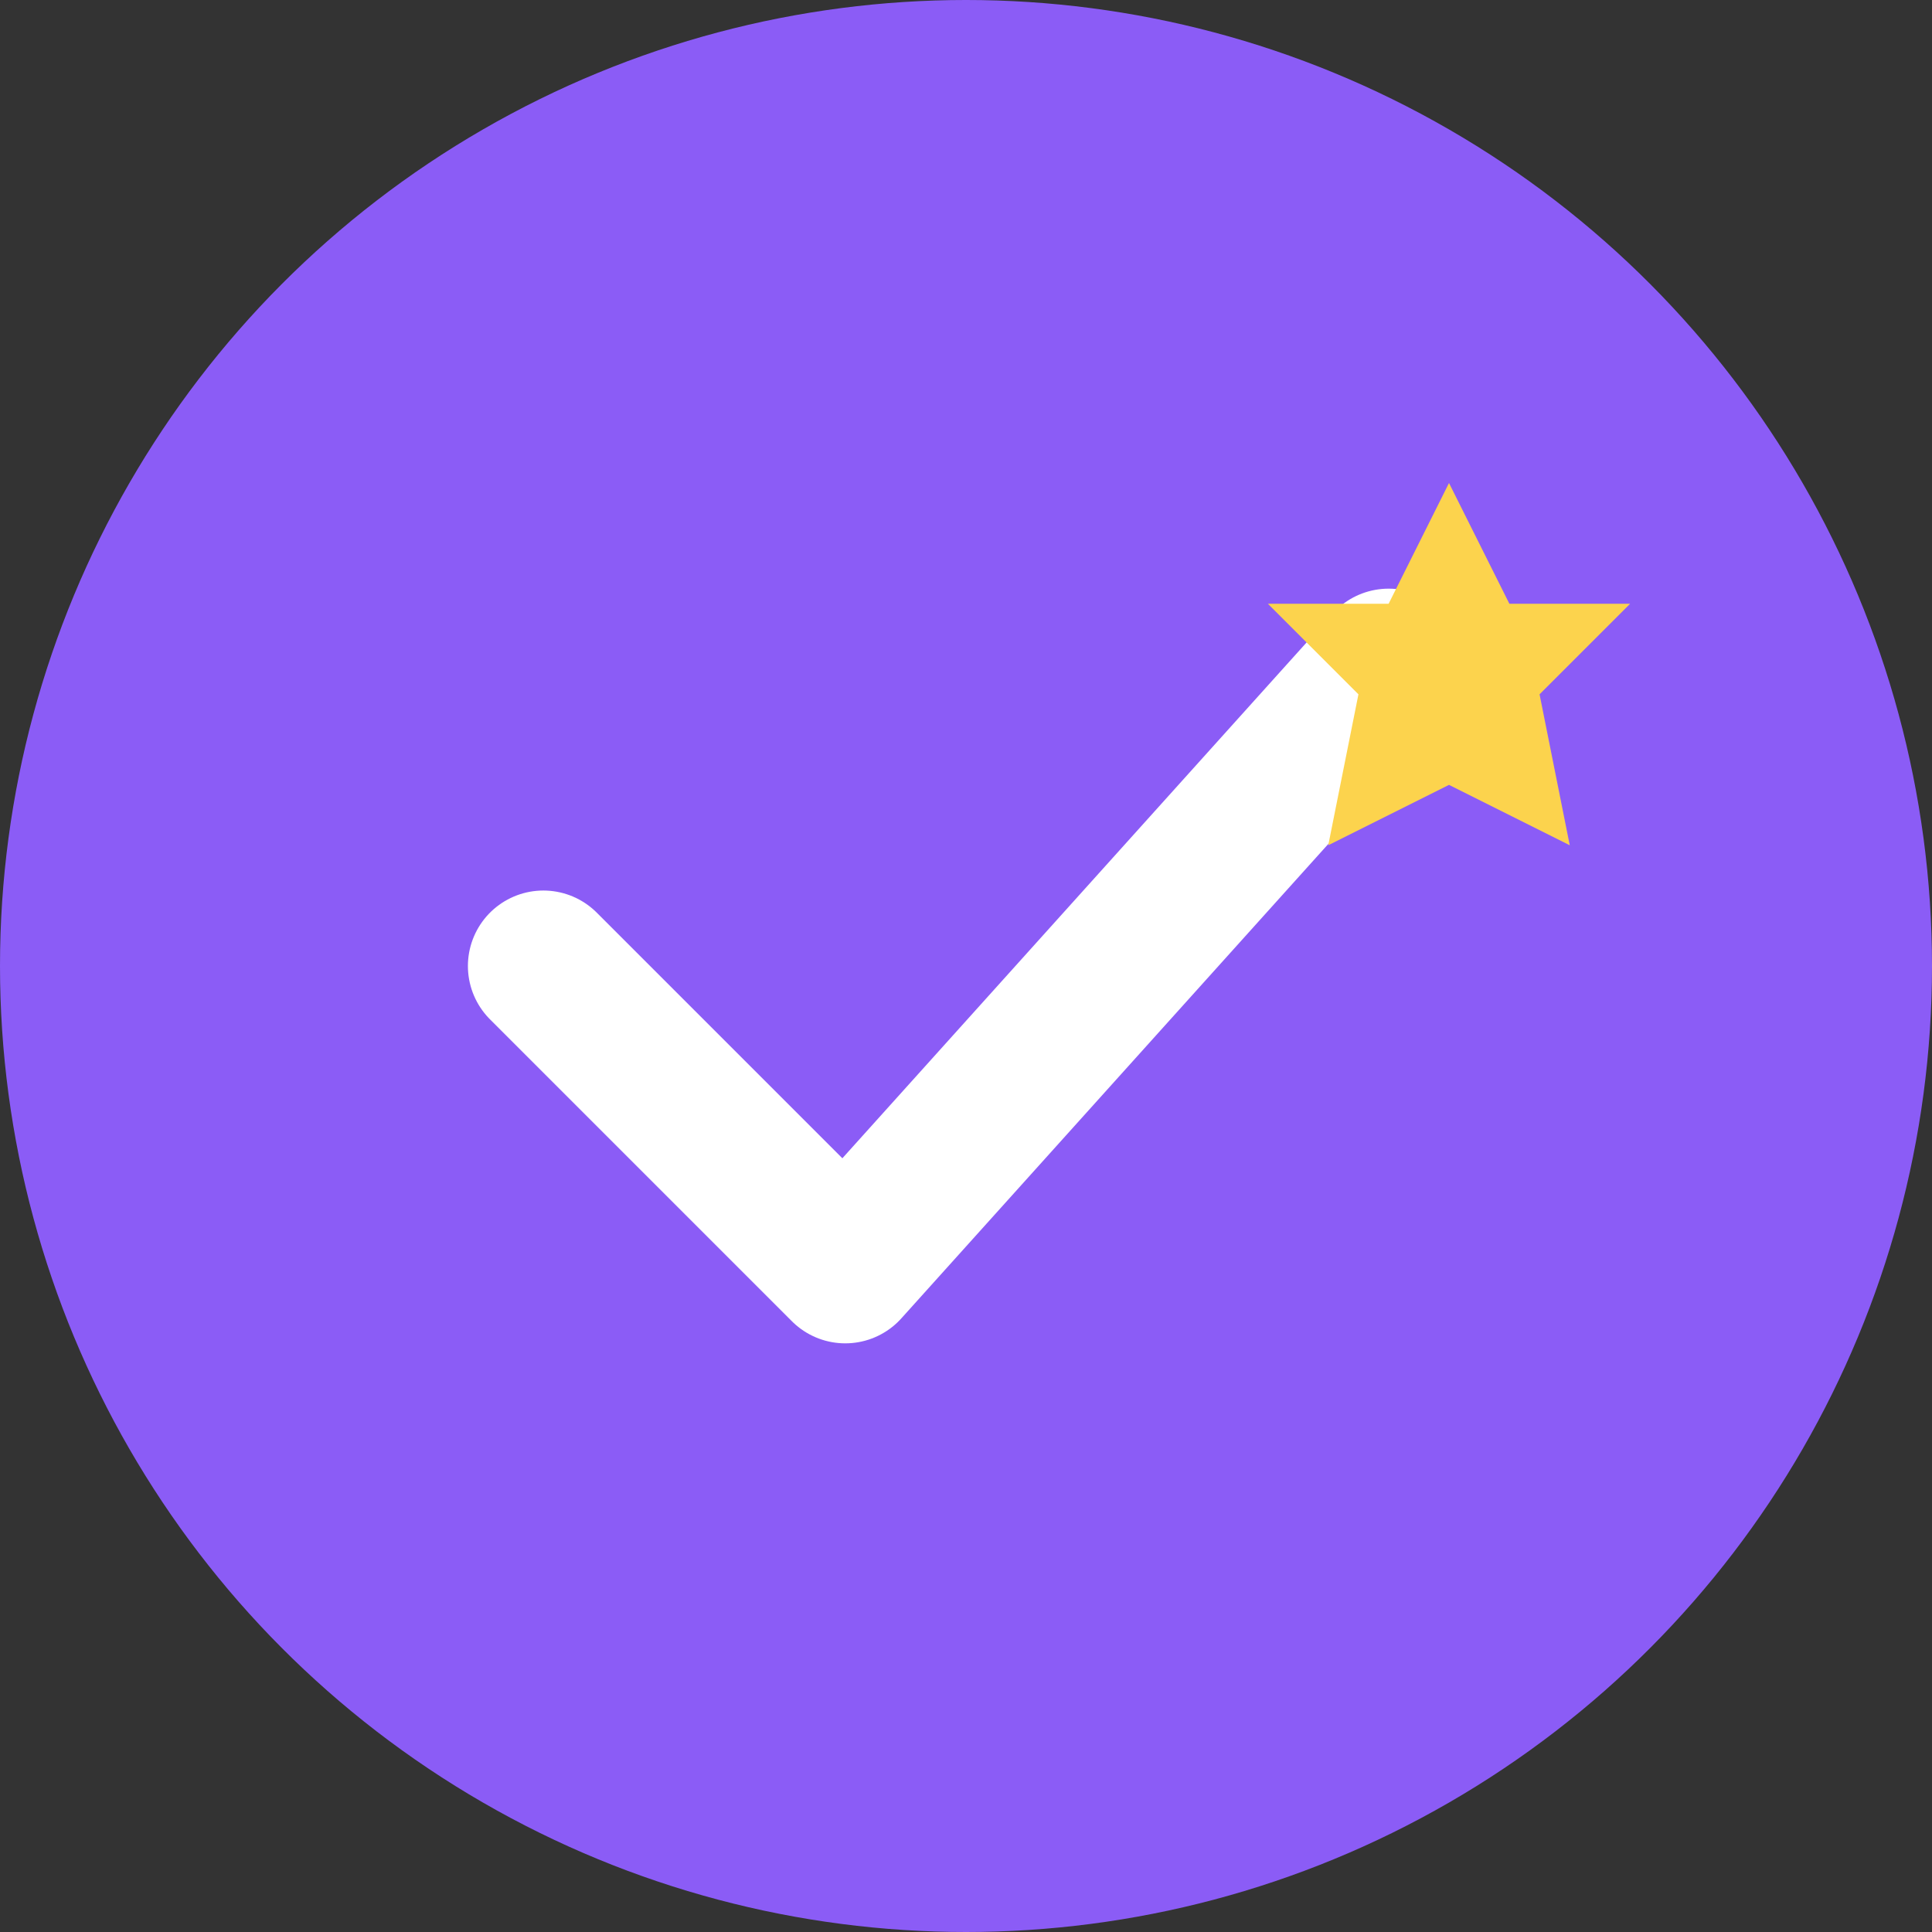
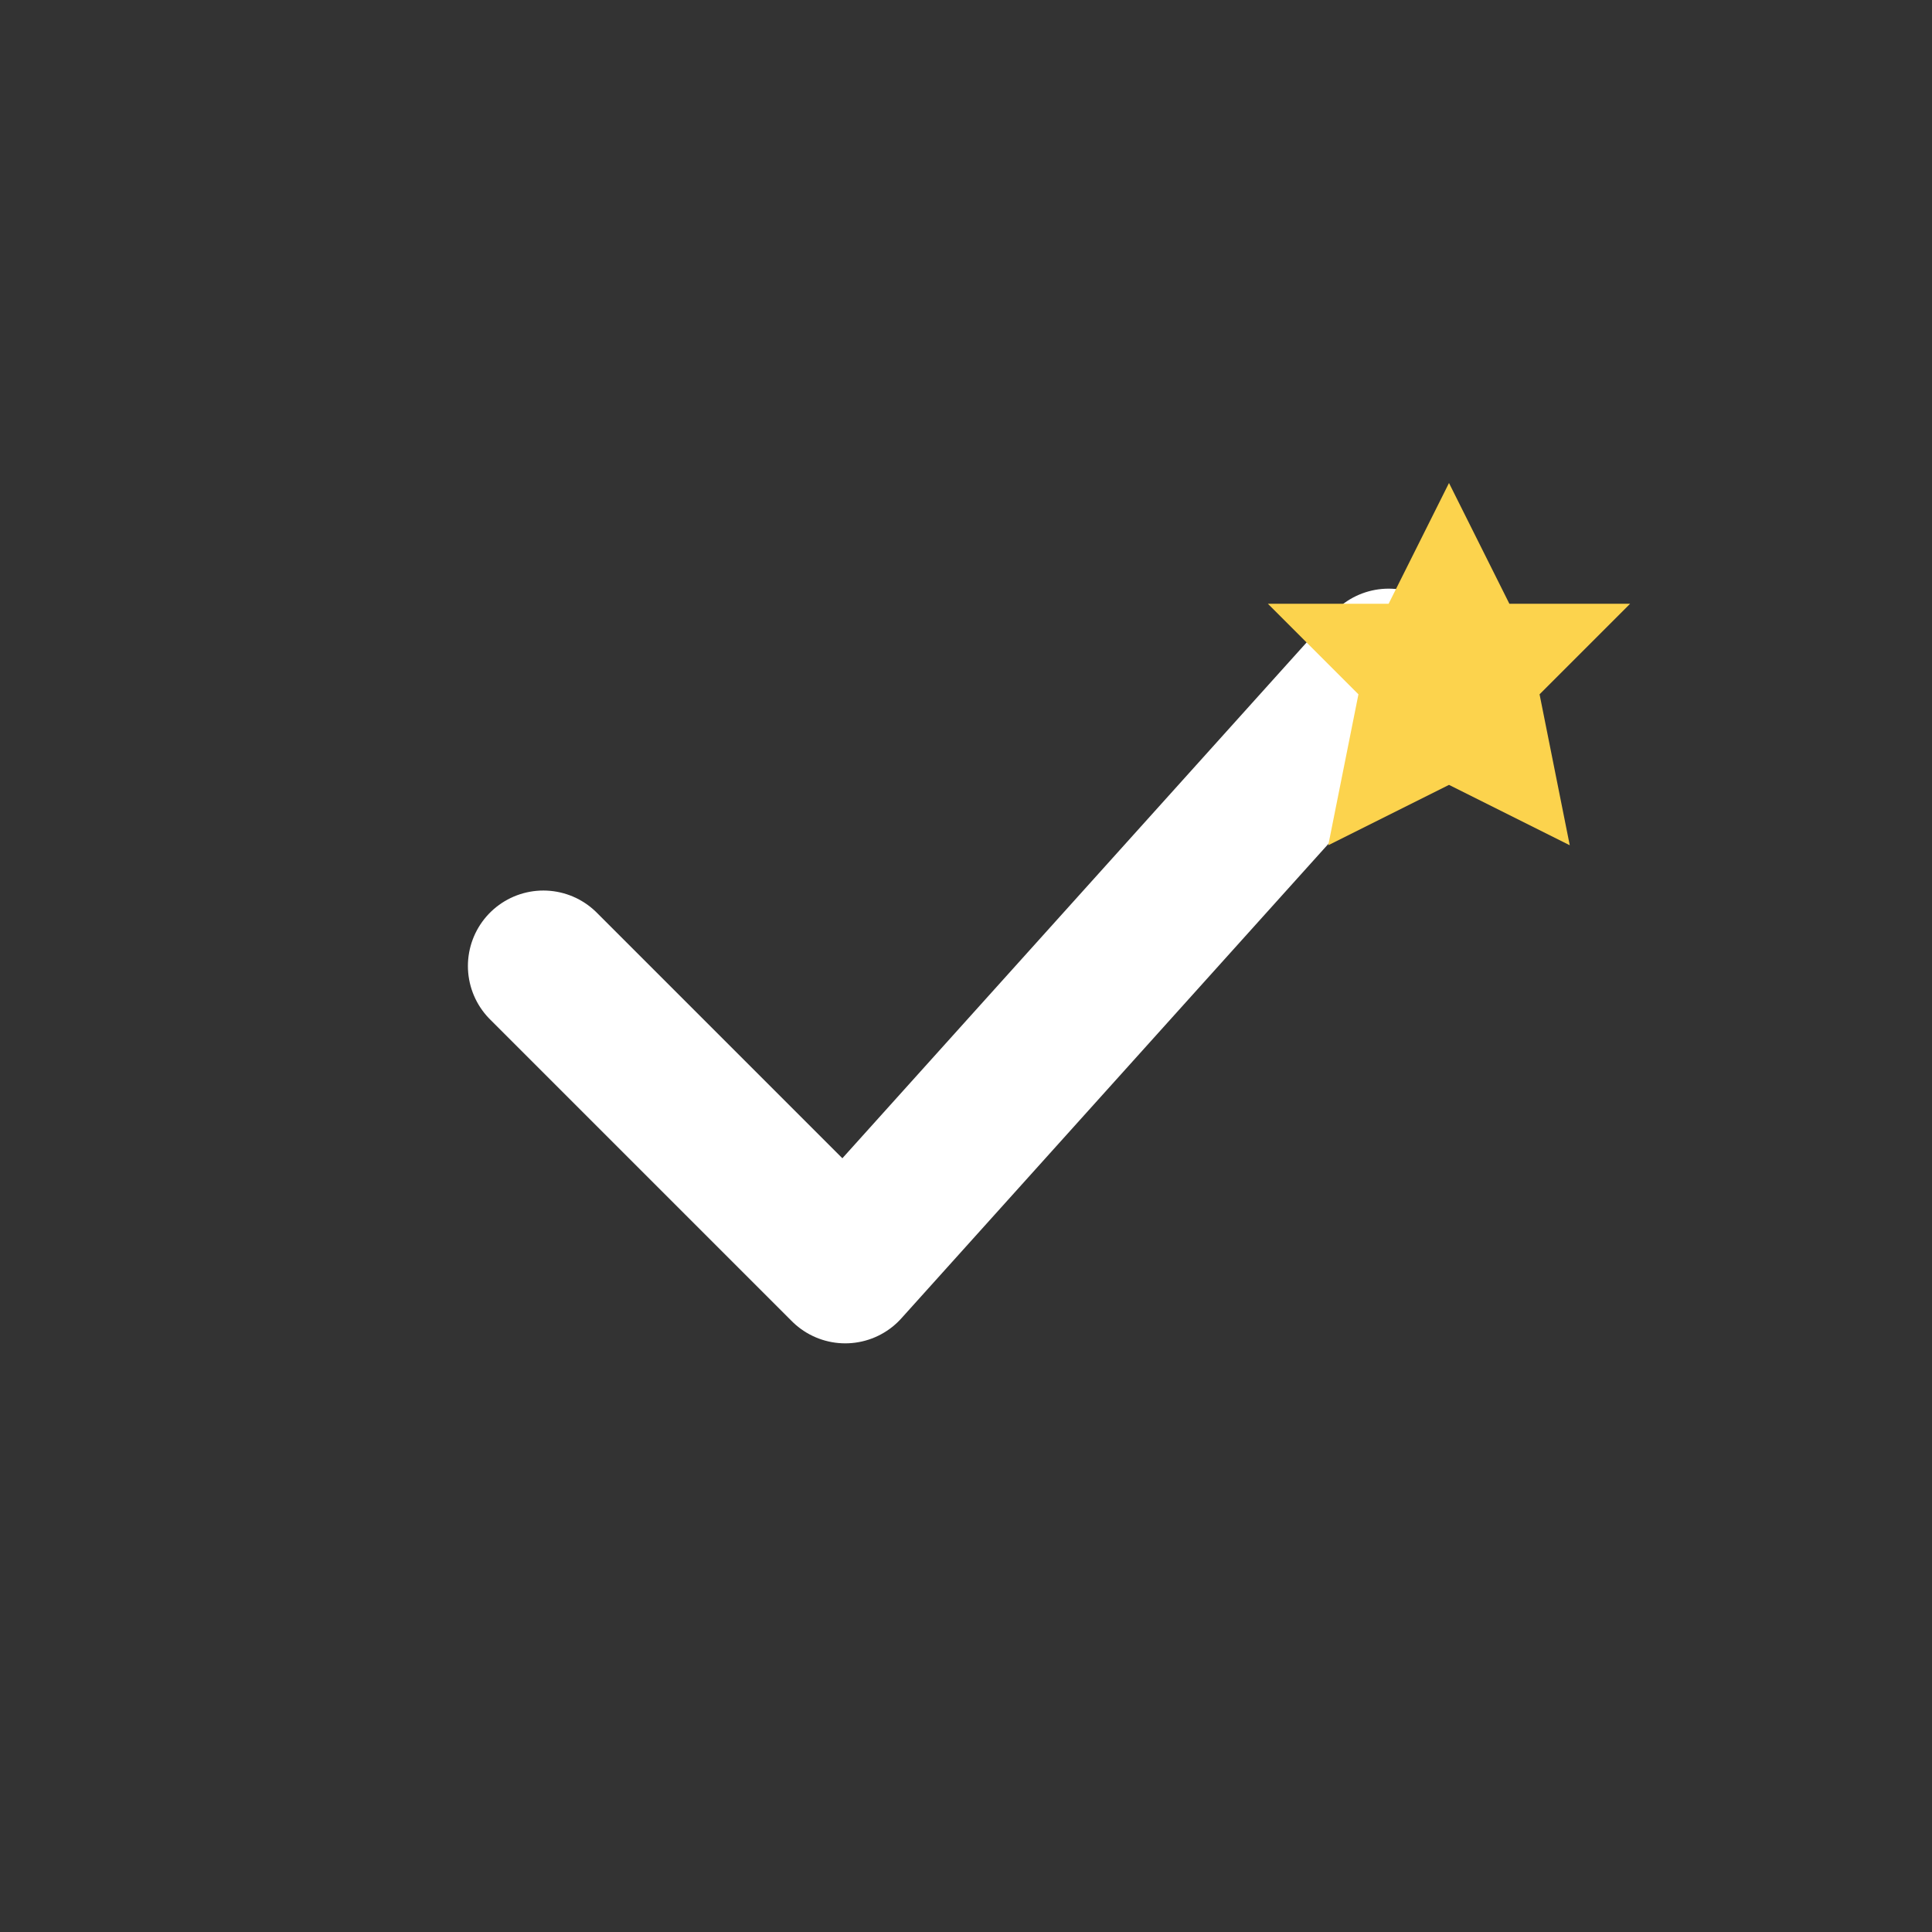
<svg xmlns="http://www.w3.org/2000/svg" width="32" height="32" viewBox="0 0 32 32" fill="none">
  <rect x="0" y="0" width="32" height="32" fill="#333333" stroke="none" />
-   <circle cx="16" cy="16" r="16" fill="#8B5CF6" />
  <path d="M9 16L14 21L23 11" stroke="white" stroke-width="2.5" stroke-linecap="round" stroke-linejoin="round" />
  <path d="M24 8L25 10L27 10L25.5 11.5L26 14L24 13L22 14L22.5 11.5L21 10L23 10L24 8Z" fill="#FCD34D" />
</svg>